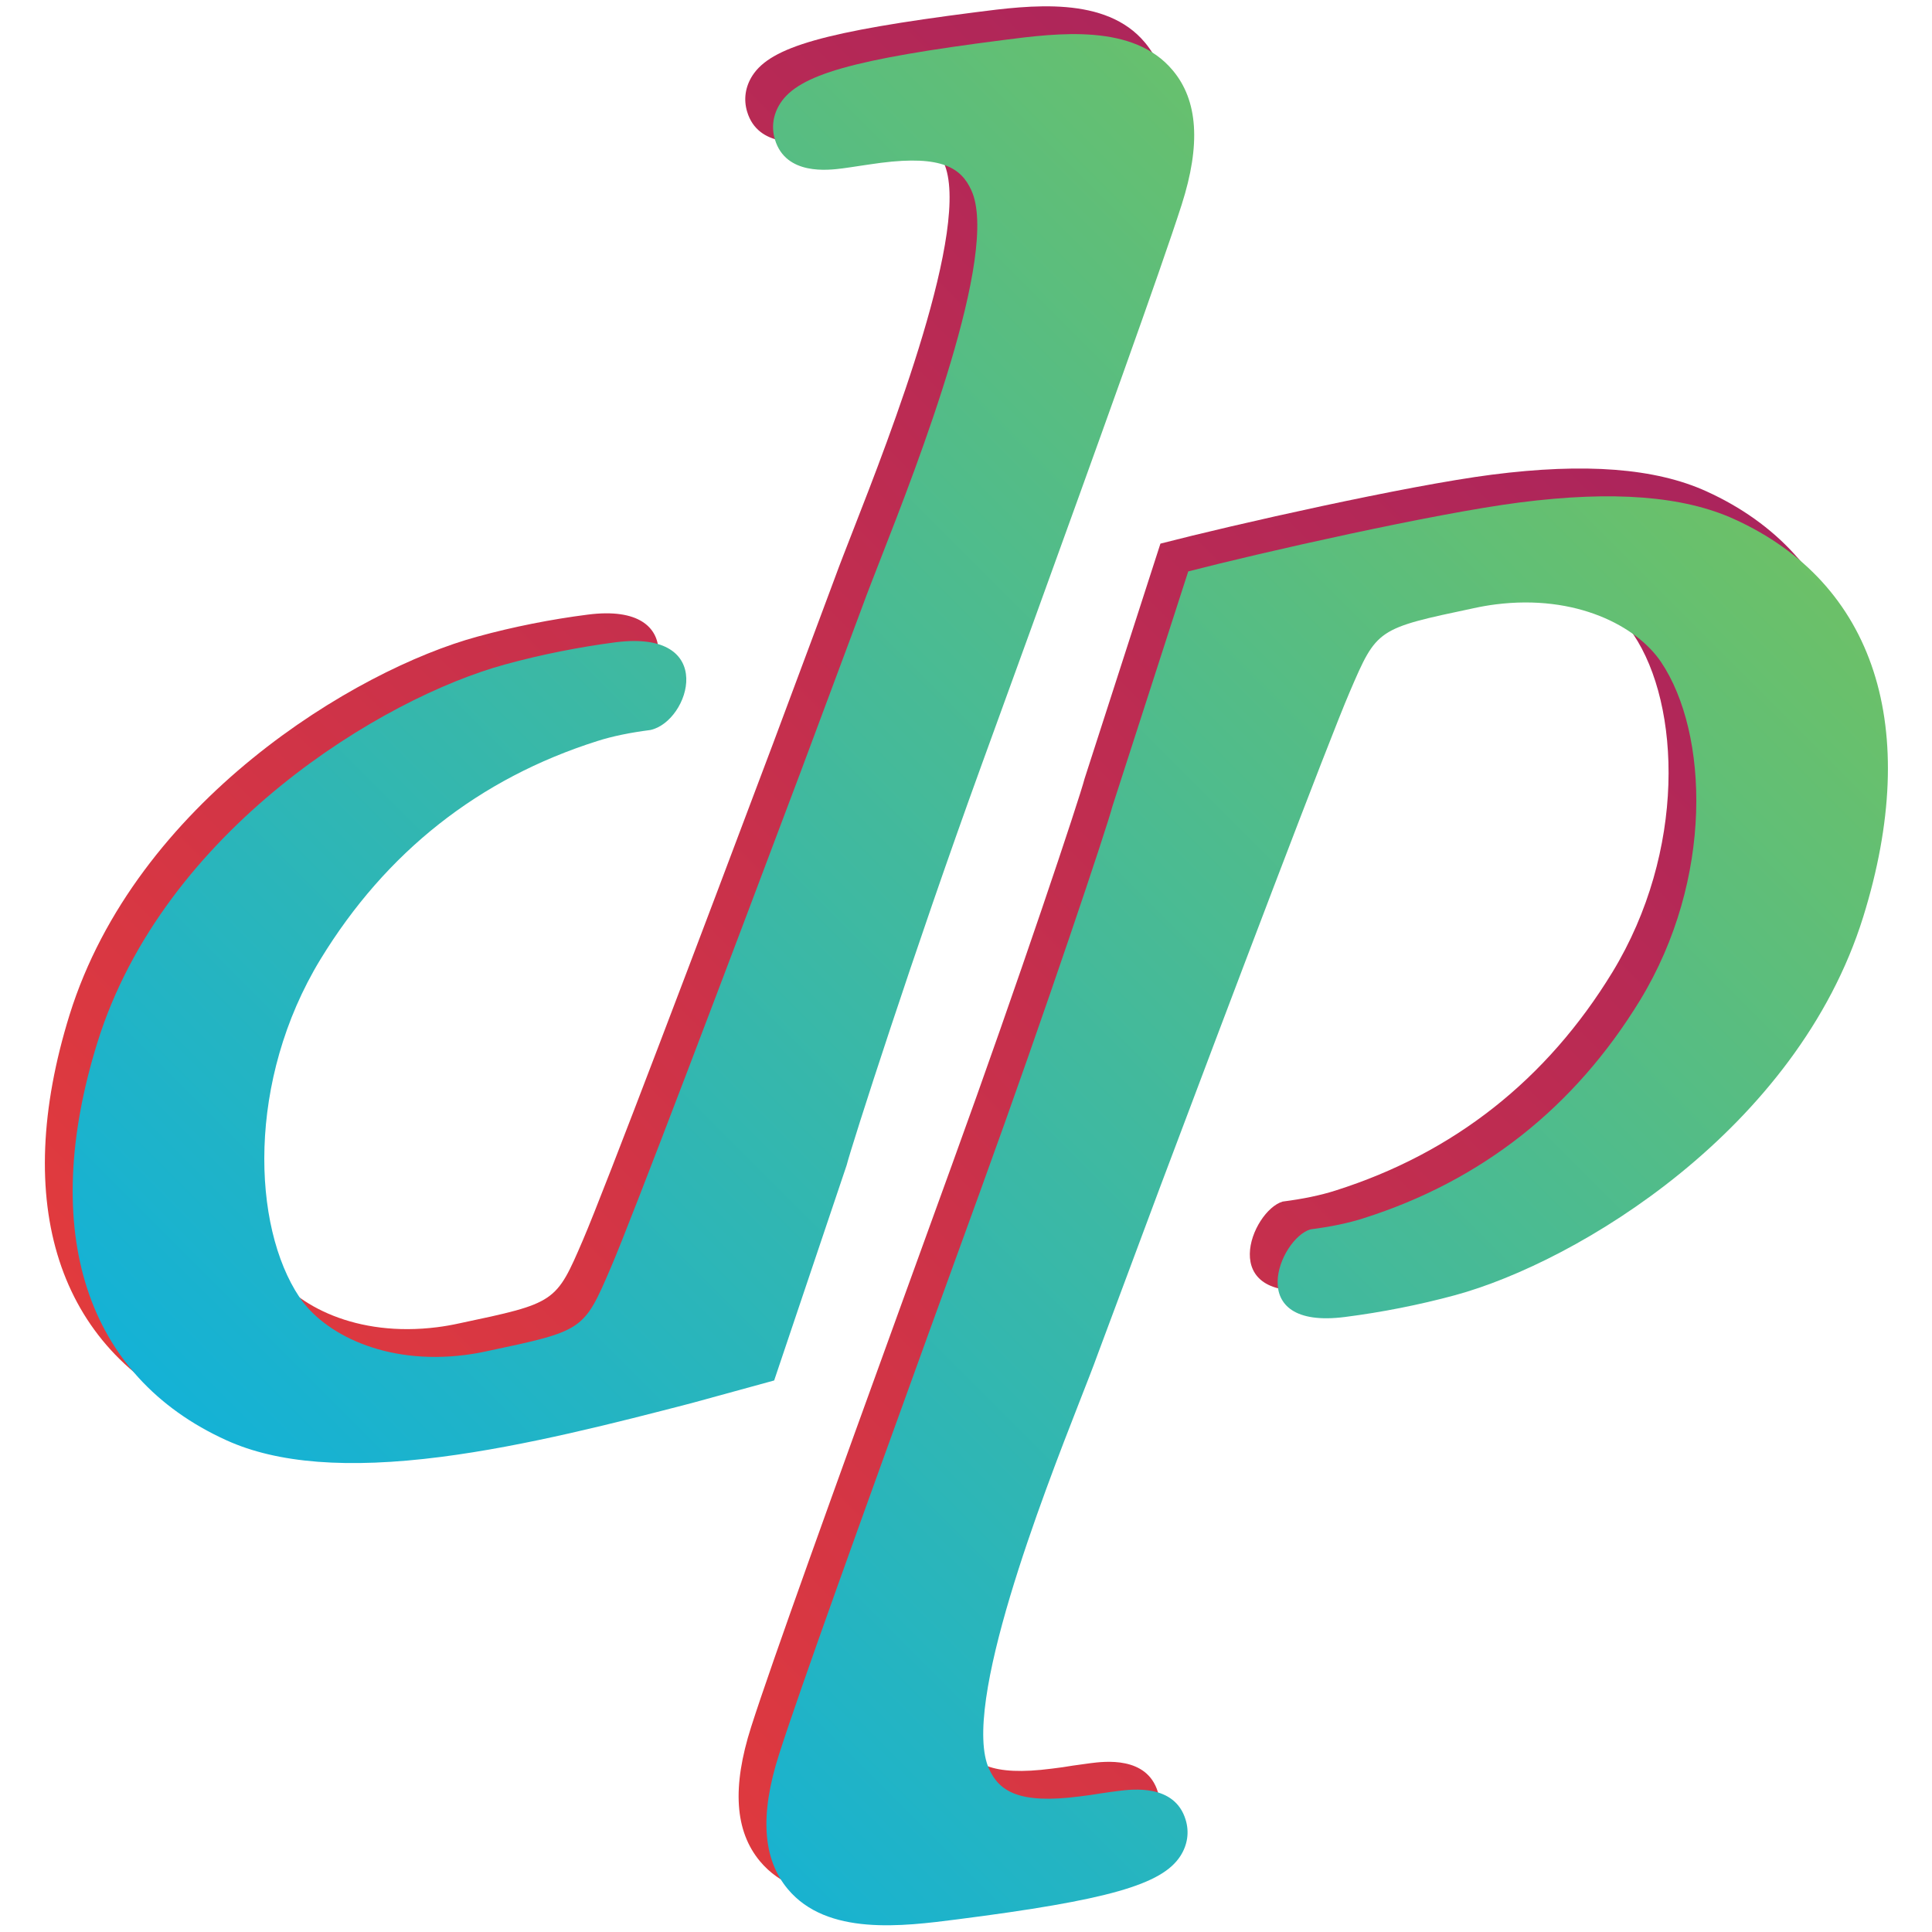
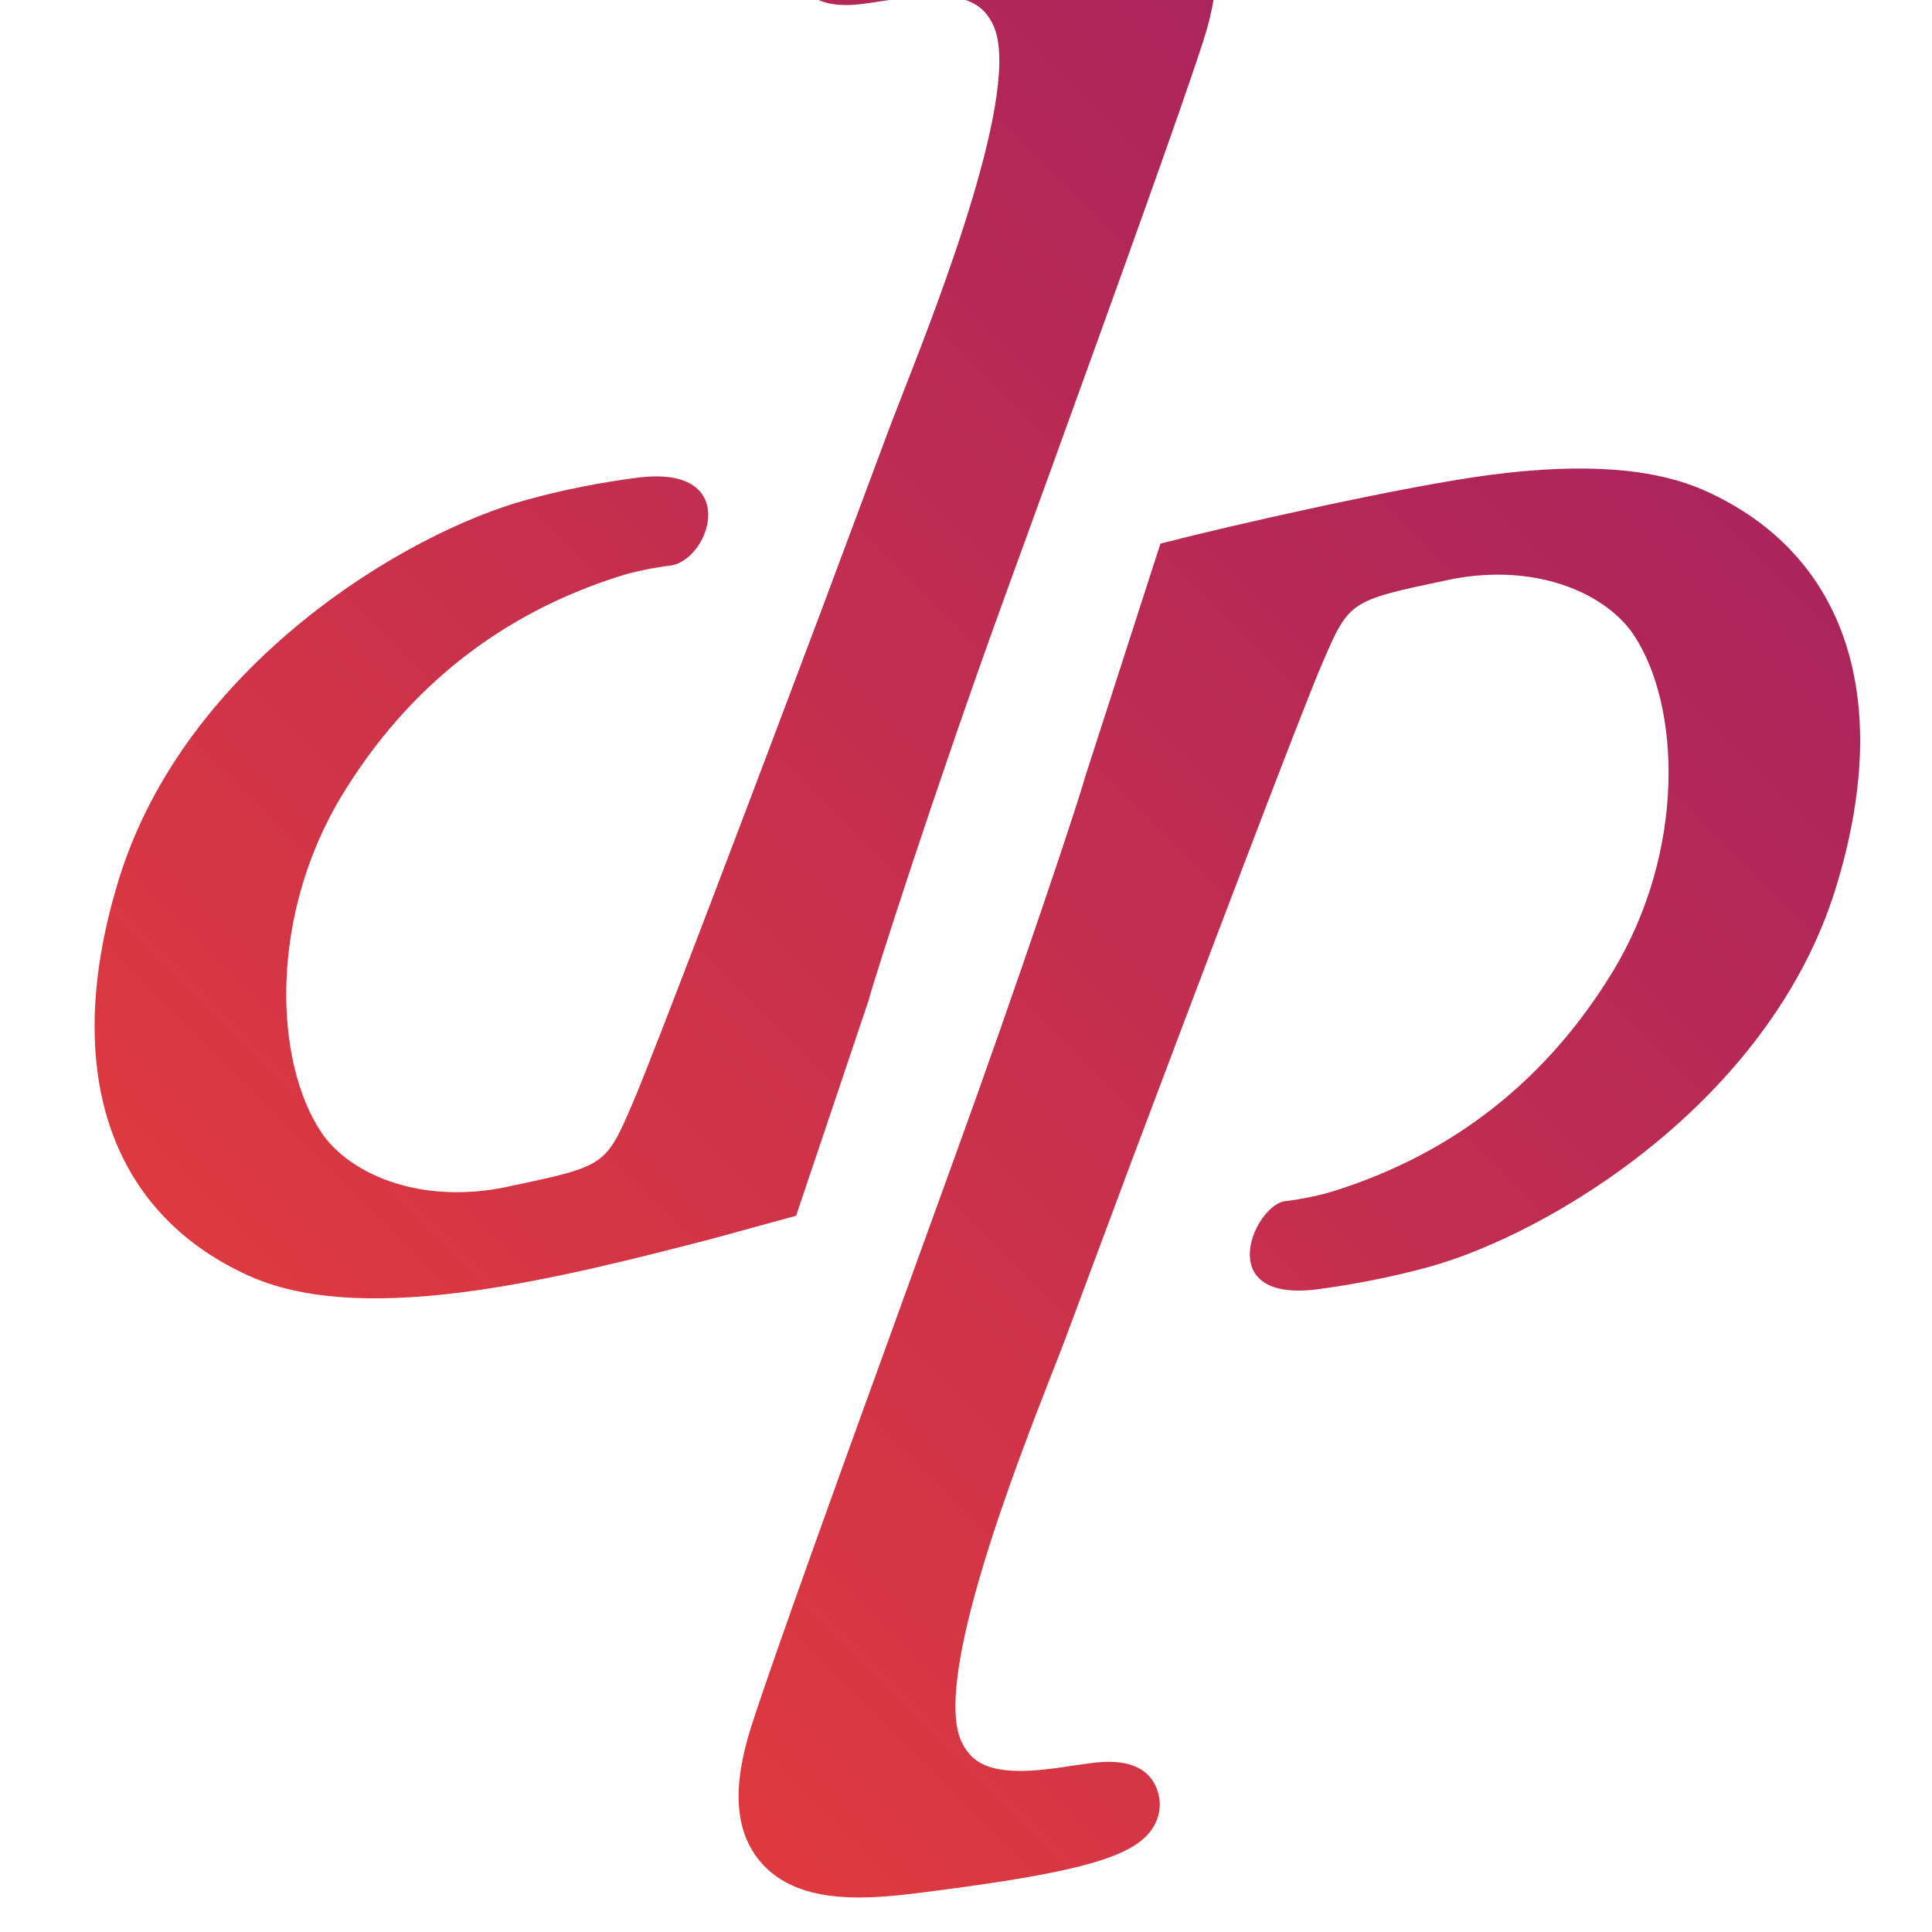
<svg xmlns="http://www.w3.org/2000/svg" version="1.2" viewBox="0 0 1418 1418" width="1400" height="1400">
  <title>DP2020-ai</title>
  <defs>
    <linearGradient id="g1" x2="1" gradientUnits="userSpaceOnUse" gradientTransform="matrix(1360.183,-1360.183,1182.357,1182.357,-689.528,670.212)">
      <stop offset="0" stop-color="#ee4036" />
      <stop offset="1" stop-color="#9e1f63" />
    </linearGradient>
    <linearGradient id="g2" x2="1" gradientUnits="userSpaceOnUse" gradientTransform="matrix(1360.183,-1360.183,1182.357,1182.357,-669.133,690.607)">
      <stop offset="0" stop-color="#00aeef" />
      <stop offset="1" stop-color="#80c44f" />
    </linearGradient>
  </defs>
  <style>
		.s0 { fill: url(#g1) } 
		.s1 { fill: url(#g2) } 
	</style>
  <g id="Layer 1">
    <g id="&lt;Group&gt;">
      <g id="&lt;Group&gt;">
-         <path id="&lt;Compound Path&gt;" class="s0" d="m662.3 955.3l36.4-100.4c49-134.9 93.9-269.7 97.3-283.3l55.7-172.6c54.1-14 180.9-42.6 243.2-50.6 68.5-8.8 120.1-4.8 157.5 12.2 103.3 46.9 137.8 153.4 94.7 292.1-48.6 155.9-209.5 253-299.5 277.5-26.2 7.1-54.1 12.6-80.8 16.1-75.4 9.6-48.1-57.7-25.4-64.4 14.8-1.9 27.9-4.6 38.8-8.1 86.8-27.5 155.1-81.4 203.2-160.2 54.1-88.9 50.4-195.9 15.4-248-17.8-26.5-62.3-49.9-121.5-42.4q-7.9 1-16.1 2.8c-71 15-71 15-90.9 61.3-15.5 36-87.7 226.5-139.5 364.2l-45.4 121.7c-3.4 9.5-8.2 21.6-13.7 35.7-26.1 66.8-87.2 223.3-66.1 269.2 7.5 16.1 21.7 25.8 66.4 20 5.4-0.6 10.5-1.4 15.3-2.2 4.7-0.6 9-1.3 13-1.8 10.3-1.3 41.5-5.3 49.5 21.1 2.8 9.1 1.4 18.5-3.9 26.7-13.6 21-53.4 32.3-163.5 46.4-40.4 5.2-95.8 12.3-124.6-22.2-18.5-22.2-20.6-54.5-6.5-98.6 14.8-46.5 63.2-180.4 111-312.2zm73.7-513.3l-36.5 100.5c-49 134.9-95.1 278.7-98.5 292.3l-53.2 158-60.9 16.7c-54 14-121.3 31.4-183.5 39.4-68.6 8.8-120.2 4.8-157.6-12.2-103.4-46.9-137.8-153.3-94.7-292 48.7-156 209.5-253.1 299.5-277.5 26.2-7.2 54.1-12.7 80.8-16.1 75.4-9.7 54.5 58.1 25.5 64.3-14.9 1.9-28 4.6-38.9 8.1-86.8 27.5-155.1 81.4-203.2 160.2-54.1 88.9-50.3 195.9-15.4 248 17.8 26.6 62.3 49.9 121.5 42.4q7.9-1 16.1-2.8c71-15 71-15 90.9-61.3 15.5-36 87.7-226.5 139.5-364.3l45.4-121.7c3.4-9.4 8.2-21.5 13.7-35.7 26.1-66.8 87.2-223.2 66.1-269.1-7.5-16.2-21.6-25.8-66.4-20.1-5.3 0.7-10.5 1.5-15.3 2.2-4.7 0.7-9 1.4-13 1.9-10.3 1.3-41.5 5.3-49.5-21.1-2.8-9.1-1.4-18.5 3.9-26.7 13.6-21 53.4-32.3 163.5-46.4 40.4-5.2 95.8-12.3 124.6 22.3 18.5 22.1 20.6 54.4 6.5 98.5-14.9 46.6-63.2 180.5-110.9 312.2z" />
+         <path id="&lt;Compound Path&gt;" class="s0" d="m662.3 955.3l36.4-100.4c49-134.9 93.9-269.7 97.3-283.3l55.7-172.6c54.1-14 180.9-42.6 243.2-50.6 68.5-8.8 120.1-4.8 157.5 12.2 103.3 46.9 137.8 153.4 94.7 292.1-48.6 155.9-209.5 253-299.5 277.5-26.2 7.1-54.1 12.6-80.8 16.1-75.4 9.6-48.1-57.7-25.4-64.4 14.8-1.9 27.9-4.6 38.8-8.1 86.8-27.5 155.1-81.4 203.2-160.2 54.1-88.9 50.4-195.9 15.4-248-17.8-26.5-62.3-49.9-121.5-42.4q-7.9 1-16.1 2.8c-71 15-71 15-90.9 61.3-15.5 36-87.7 226.5-139.5 364.2l-45.4 121.7c-3.4 9.5-8.2 21.6-13.7 35.7-26.1 66.8-87.2 223.3-66.1 269.2 7.5 16.1 21.7 25.8 66.4 20 5.4-0.6 10.5-1.4 15.3-2.2 4.7-0.6 9-1.3 13-1.8 10.3-1.3 41.5-5.3 49.5 21.1 2.8 9.1 1.4 18.5-3.9 26.7-13.6 21-53.4 32.3-163.5 46.4-40.4 5.2-95.8 12.3-124.6-22.2-18.5-22.2-20.6-54.5-6.5-98.6 14.8-46.5 63.2-180.4 111-312.2zm73.7-513.3c-49 134.9-95.1 278.7-98.5 292.3l-53.2 158-60.9 16.7c-54 14-121.3 31.4-183.5 39.4-68.6 8.8-120.2 4.8-157.6-12.2-103.4-46.9-137.8-153.3-94.7-292 48.7-156 209.5-253.1 299.5-277.5 26.2-7.2 54.1-12.7 80.8-16.1 75.4-9.7 54.5 58.1 25.5 64.3-14.9 1.9-28 4.6-38.9 8.1-86.8 27.5-155.1 81.4-203.2 160.2-54.1 88.9-50.3 195.9-15.4 248 17.8 26.6 62.3 49.9 121.5 42.4q7.9-1 16.1-2.8c71-15 71-15 90.9-61.3 15.5-36 87.7-226.5 139.5-364.3l45.4-121.7c3.4-9.4 8.2-21.5 13.7-35.7 26.1-66.8 87.2-223.2 66.1-269.1-7.5-16.2-21.6-25.8-66.4-20.1-5.3 0.7-10.5 1.5-15.3 2.2-4.7 0.7-9 1.4-13 1.9-10.3 1.3-41.5 5.3-49.5-21.1-2.8-9.1-1.4-18.5 3.9-26.7 13.6-21 53.4-32.3 163.5-46.4 40.4-5.2 95.8-12.3 124.6 22.3 18.5 22.1 20.6 54.4 6.5 98.5-14.9 46.6-63.2 180.5-110.9 312.2z" />
        <g id="&lt;Group&gt;">
          <g id="&lt;Group&gt;">
-             <path id="&lt;Compound Path&gt;" class="s1" d="m682.6 975.7l36.5-100.5c49-134.9 93.9-269.6 97.3-283.2l55.7-172.6c54.1-14 180.9-42.6 243.2-50.6 68.5-8.8 120.1-4.8 157.5 12.2 103.3 46.9 137.8 153.3 94.7 292-48.6 156-209.5 253.1-299.5 277.6-26.2 7.1-54.1 12.6-80.8 16-75.4 9.7-48.1-57.6-25.4-64.3 14.8-1.9 27.9-4.6 38.8-8.1 86.8-27.5 155.1-81.4 203.2-160.2 54.1-88.9 50.3-195.9 15.4-248-17.8-26.5-62.3-49.9-121.5-42.4q-7.9 1-16.1 2.8c-71 15-71 15-90.9 61.3-15.5 36-87.7 226.5-139.5 364.2l-45.4 121.7c-3.4 9.5-8.2 21.6-13.7 35.7-26.1 66.8-87.2 223.3-66.1 269.2 7.5 16.1 21.7 25.8 66.4 20 5.3-0.6 10.5-1.4 15.3-2.2 4.6-0.7 9-1.3 13-1.8 10.3-1.3 41.5-5.3 49.5 21.1 2.8 9.1 1.4 18.5-3.9 26.7-13.6 21-53.4 32.3-163.5 46.4-40.4 5.2-95.8 12.3-124.6-22.2-18.5-22.2-20.6-54.5-6.5-98.6 14.8-46.5 63.2-180.4 110.9-312.2zm73.8-513.3l-36.5 100.5c-49 134.9-95.1 278.7-98.5 292.3l-53.2 158-60.9 16.7c-54 14-121.3 31.4-183.6 39.4-68.5 8.8-120.1 4.8-157.5-12.2-103.4-46.9-137.8-153.4-94.7-292 48.6-156 209.5-253.1 299.5-277.5 26.2-7.2 54.1-12.7 80.8-16.2 75.4-9.6 54.5 58.2 25.5 64.4-14.9 1.9-28 4.6-38.9 8.1-86.8 27.5-155.1 81.4-203.2 160.2-54.1 88.9-50.3 195.9-15.4 248 17.8 26.5 62.3 49.9 121.5 42.4q7.9-1 16.1-2.8c71-15 71-15 90.9-61.3 15.5-36 87.7-226.5 139.5-364.3l45.4-121.7c3.4-9.4 8.2-21.5 13.7-35.7 26.1-66.8 87.2-223.2 66-269.1-7.4-16.2-21.5-25.8-66.3-20.1-5.3 0.7-10.5 1.5-15.3 2.2-4.7 0.7-9 1.4-13 1.9-10.3 1.3-41.5 5.3-49.5-21.1-2.8-9.1-1.4-18.5 3.9-26.7 13.6-21 53.4-32.3 163.5-46.4 40.4-5.2 95.8-12.3 124.6 22.3 18.5 22.1 20.6 54.4 6.5 98.5-14.9 46.6-63.2 180.5-110.9 312.2z" />
-           </g>
+             </g>
        </g>
      </g>
    </g>
  </g>
</svg>